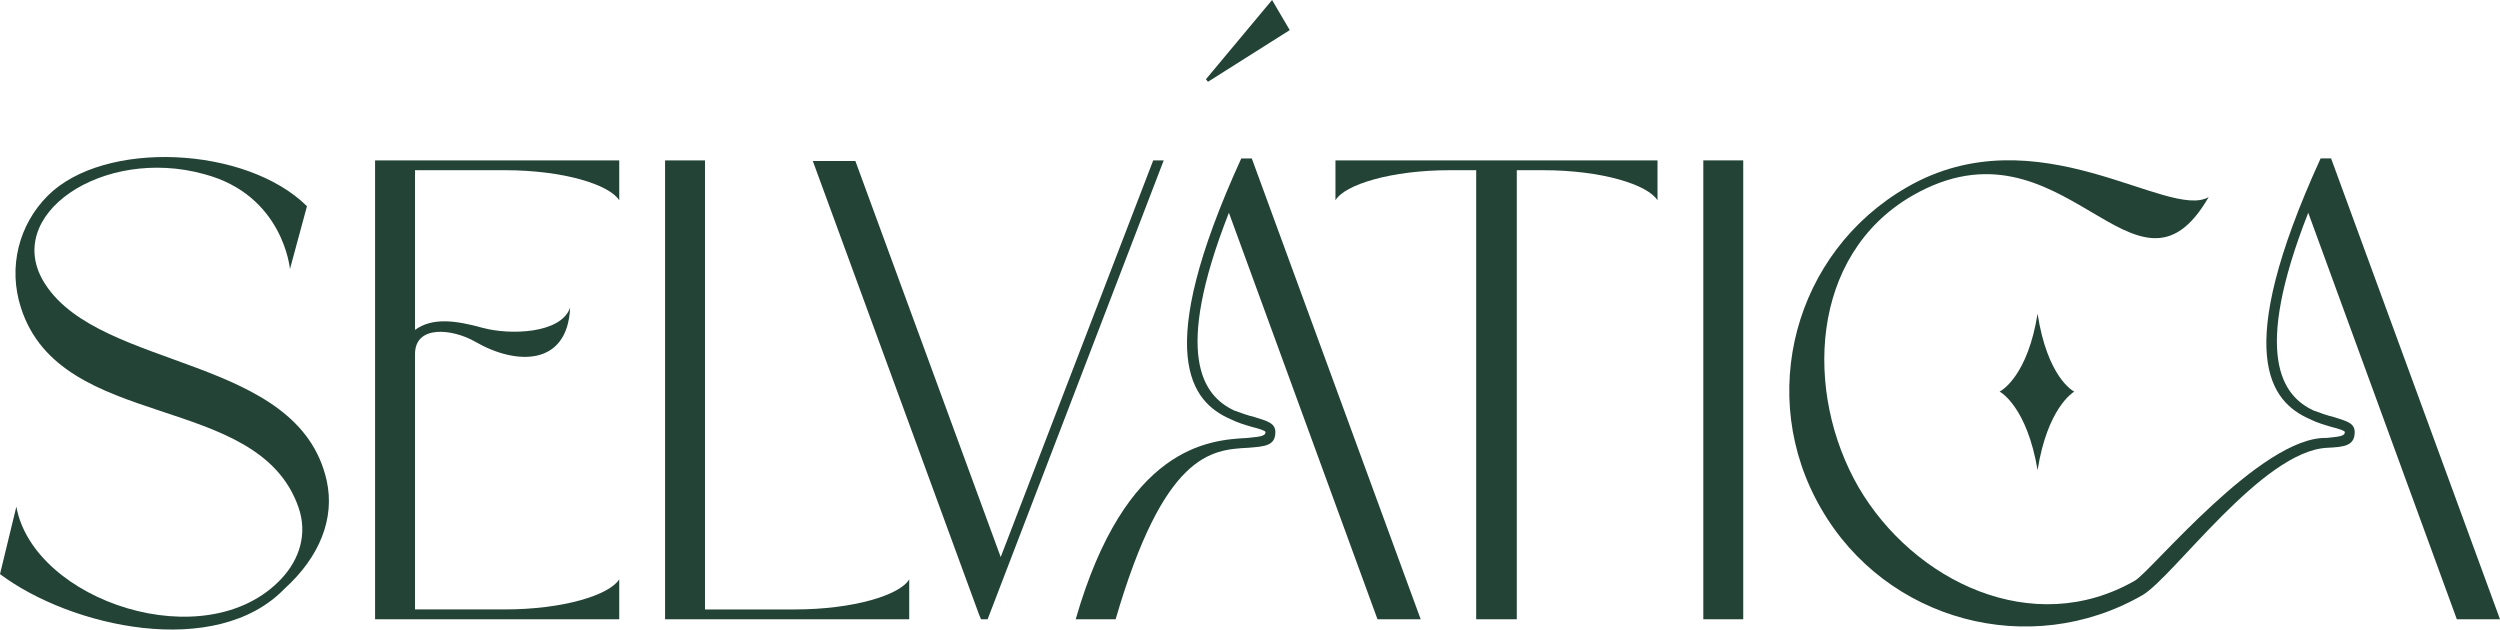
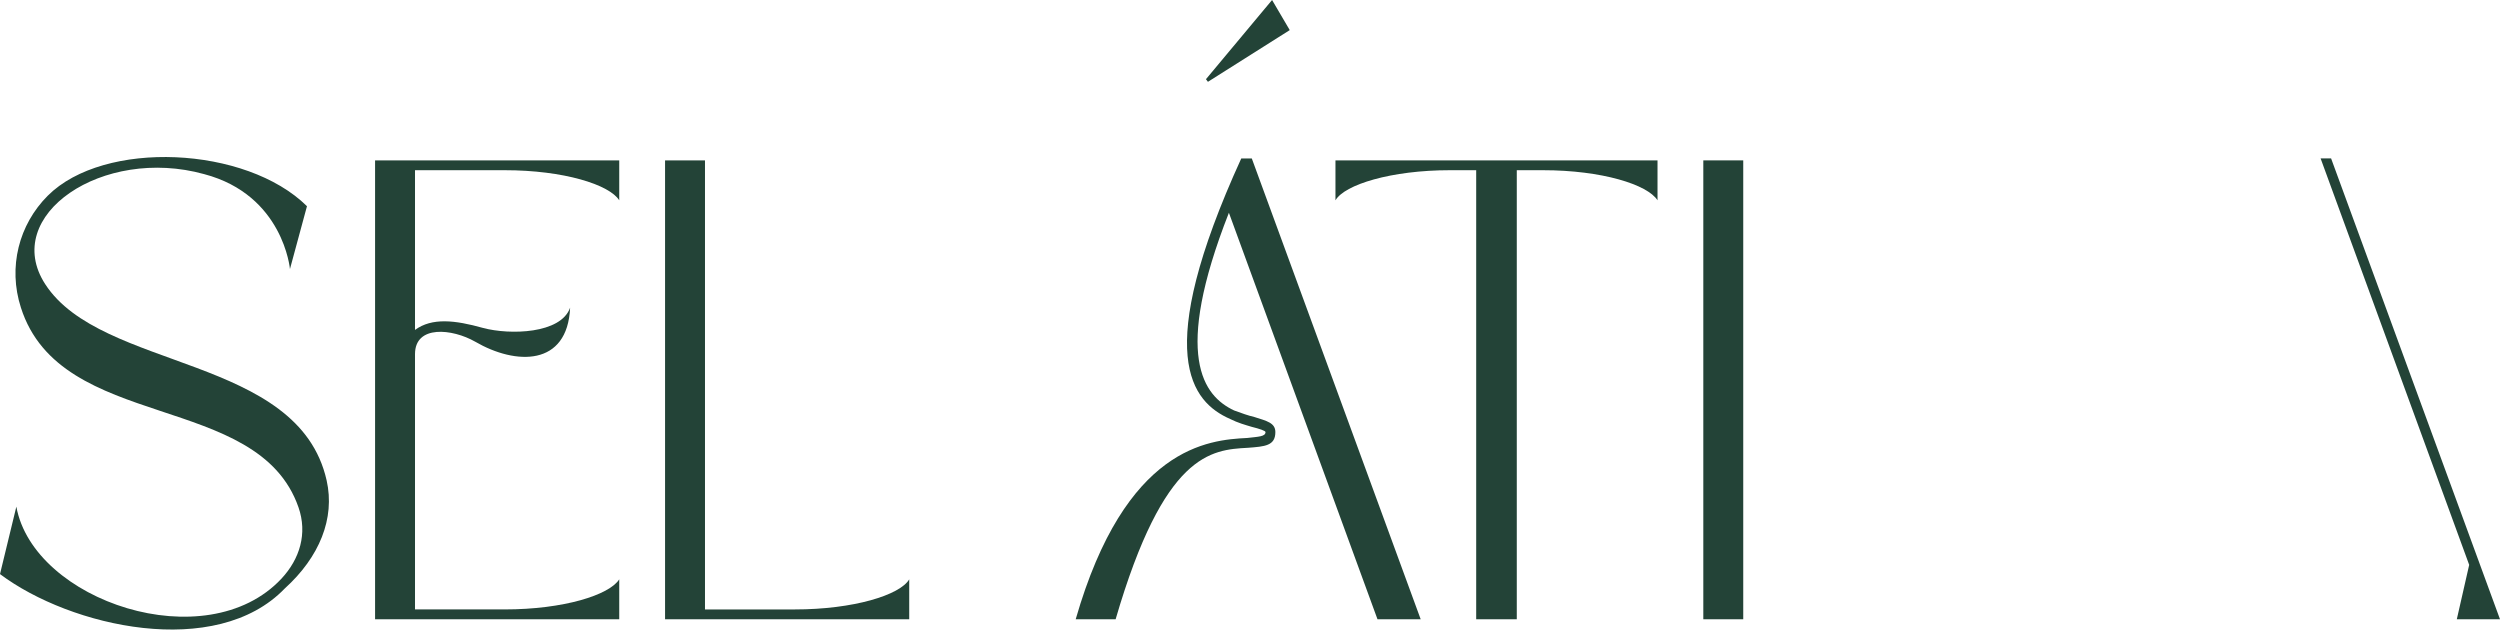
<svg xmlns="http://www.w3.org/2000/svg" id="Capa_2" data-name="Capa 2" viewBox="0 0 903.49 227.51">
  <defs>
    <style> .cls-1 { fill: #234337; } </style>
  </defs>
  <g id="Capa_1-2" data-name="Capa 1-2">
    <g>
      <path class="cls-1" d="M0,207.47l5.91-24.37c6.15,34.07,68.61,55.12,95.81,26.02,6.62-7.1,9.46-16.32,6.15-25.79-14.67-42.11-85.88-26.97-100.31-72.15-4.73-14.67-.71-30.04,9.7-40.45,20.34-20.35,71.68-17.98,93.68,3.79l-6.15,22.71s-2.37-26.73-30.99-34.3C37.14,52.75.24,77.83,16.32,102.67c20.34,31.46,91.55,25.55,101.73,70.97,3.08,13.72-2.6,27.68-15.14,39.04-24.84,25.79-77.36,13.96-102.91-5.21h0Z" />
      <path class="cls-1" d="M223.79,57.96v14.43c-3.55-5.68-20.11-10.88-41.4-10.88h-32.41v57.72c6.15-4.5,14.43-3.55,24.6-.71,9.7,2.6,28.15,2.13,31.46-7.33-.95,21.29-19.64,20.82-34.3,12.3-8.28-4.73-21.76-6.15-21.76,4.49v92.26h32.41c21.29,0,37.85-5.21,41.4-10.88v14.43h-88.24V57.96h88.24Z" />
      <path class="cls-1" d="M240.35,223.8V57.96h14.43v162.29h32.41c21.29,0,38.09-5.21,41.4-10.88v14.43h-88.24Z" />
-       <path class="cls-1" d="M361.65,201.32l55.12-143.36h3.79l-63.64,165.84h-2.37l-.71-1.66-60.09-163.95h15.38l52.52,143.13Z" />
      <path class="cls-1" d="M452.39,57.25l61.04,166.55h-15.61l-53.7-146.91c-20.35,51.81-9.23,66.24,1.89,71.45,2.6.95,5.2,1.89,7.33,2.37,4.5,1.42,7.57,2.13,7.57,5.44,0,4.97-3.79,5.21-9.94,5.68-13.25.71-30.28,1.89-47.79,61.98h-14.43c17.98-62.46,48.02-64.82,61.98-65.53,4.02-.47,6.62-.47,6.62-2.13,0-.47-2.13-1.18-4.97-1.89-2.37-.71-4.97-1.42-7.81-2.84-13.96-6.15-28.39-23.18,4.02-94.16h3.8ZM459.72,0l6.39,10.88-29.57,18.69-.71-.95L459.72,0Z" />
      <path class="cls-1" d="M599.02,57.96v14.43c-3.55-5.68-20.11-10.88-41.4-10.88h-9.46v162.29h-14.67V61.51h-9.46c-21.29,0-38.09,5.21-41.4,10.88v-14.43h116.39Z" />
      <path class="cls-1" d="M615.57,57.96h14.43v165.84h-14.43V57.96Z" />
-       <path class="cls-1" d="M887.88,223.8h15.61l-61.04-166.55h-3.79c-32.41,70.97-17.98,88-4.02,94.16,2.84,1.42,5.44,2.13,7.81,2.84,2.84.71,4.97,1.42,4.97,1.89,0,1.66-2.6,1.66-6.62,2.13-23.63-.59-63.18,47.96-69.17,51.52-36.91,21.29-80.12.29-99.99-33.77-19.63-34.07-17.74-83.75,19.4-105.27,54.88-31.7,80.67,46.37,107.17.47-14.67,8.52-61.98-30.75-109.06-3.55-40.69,23.42-54.65,75.47-30.99,116.16,23.42,40.69,75.47,54.65,116.16,31.23,11.27-6.67,43.28-52.14,66.72-53.23,6.16-.29,9.94-.71,9.94-5.68,0-3.31-3.08-4.02-7.57-5.44-2.13-.47-4.73-1.42-7.33-2.37-11.12-5.21-22.24-19.64-1.89-71.45l53.7,146.91h-.01Z" />
-       <path class="cls-1" d="M749.62,141.52c-.71.47-9.7,6.15-13.25,28.39-3.79-22.71-13.25-28.15-13.72-28.39.95-.47,10.17-5.91,13.72-28.15,3.55,22.95,12.77,27.92,13.25,28.15Z" />
+       <path class="cls-1" d="M887.88,223.8h15.61l-61.04-166.55h-3.79l53.7,146.91h-.01Z" />
    </g>
  </g>
</svg>